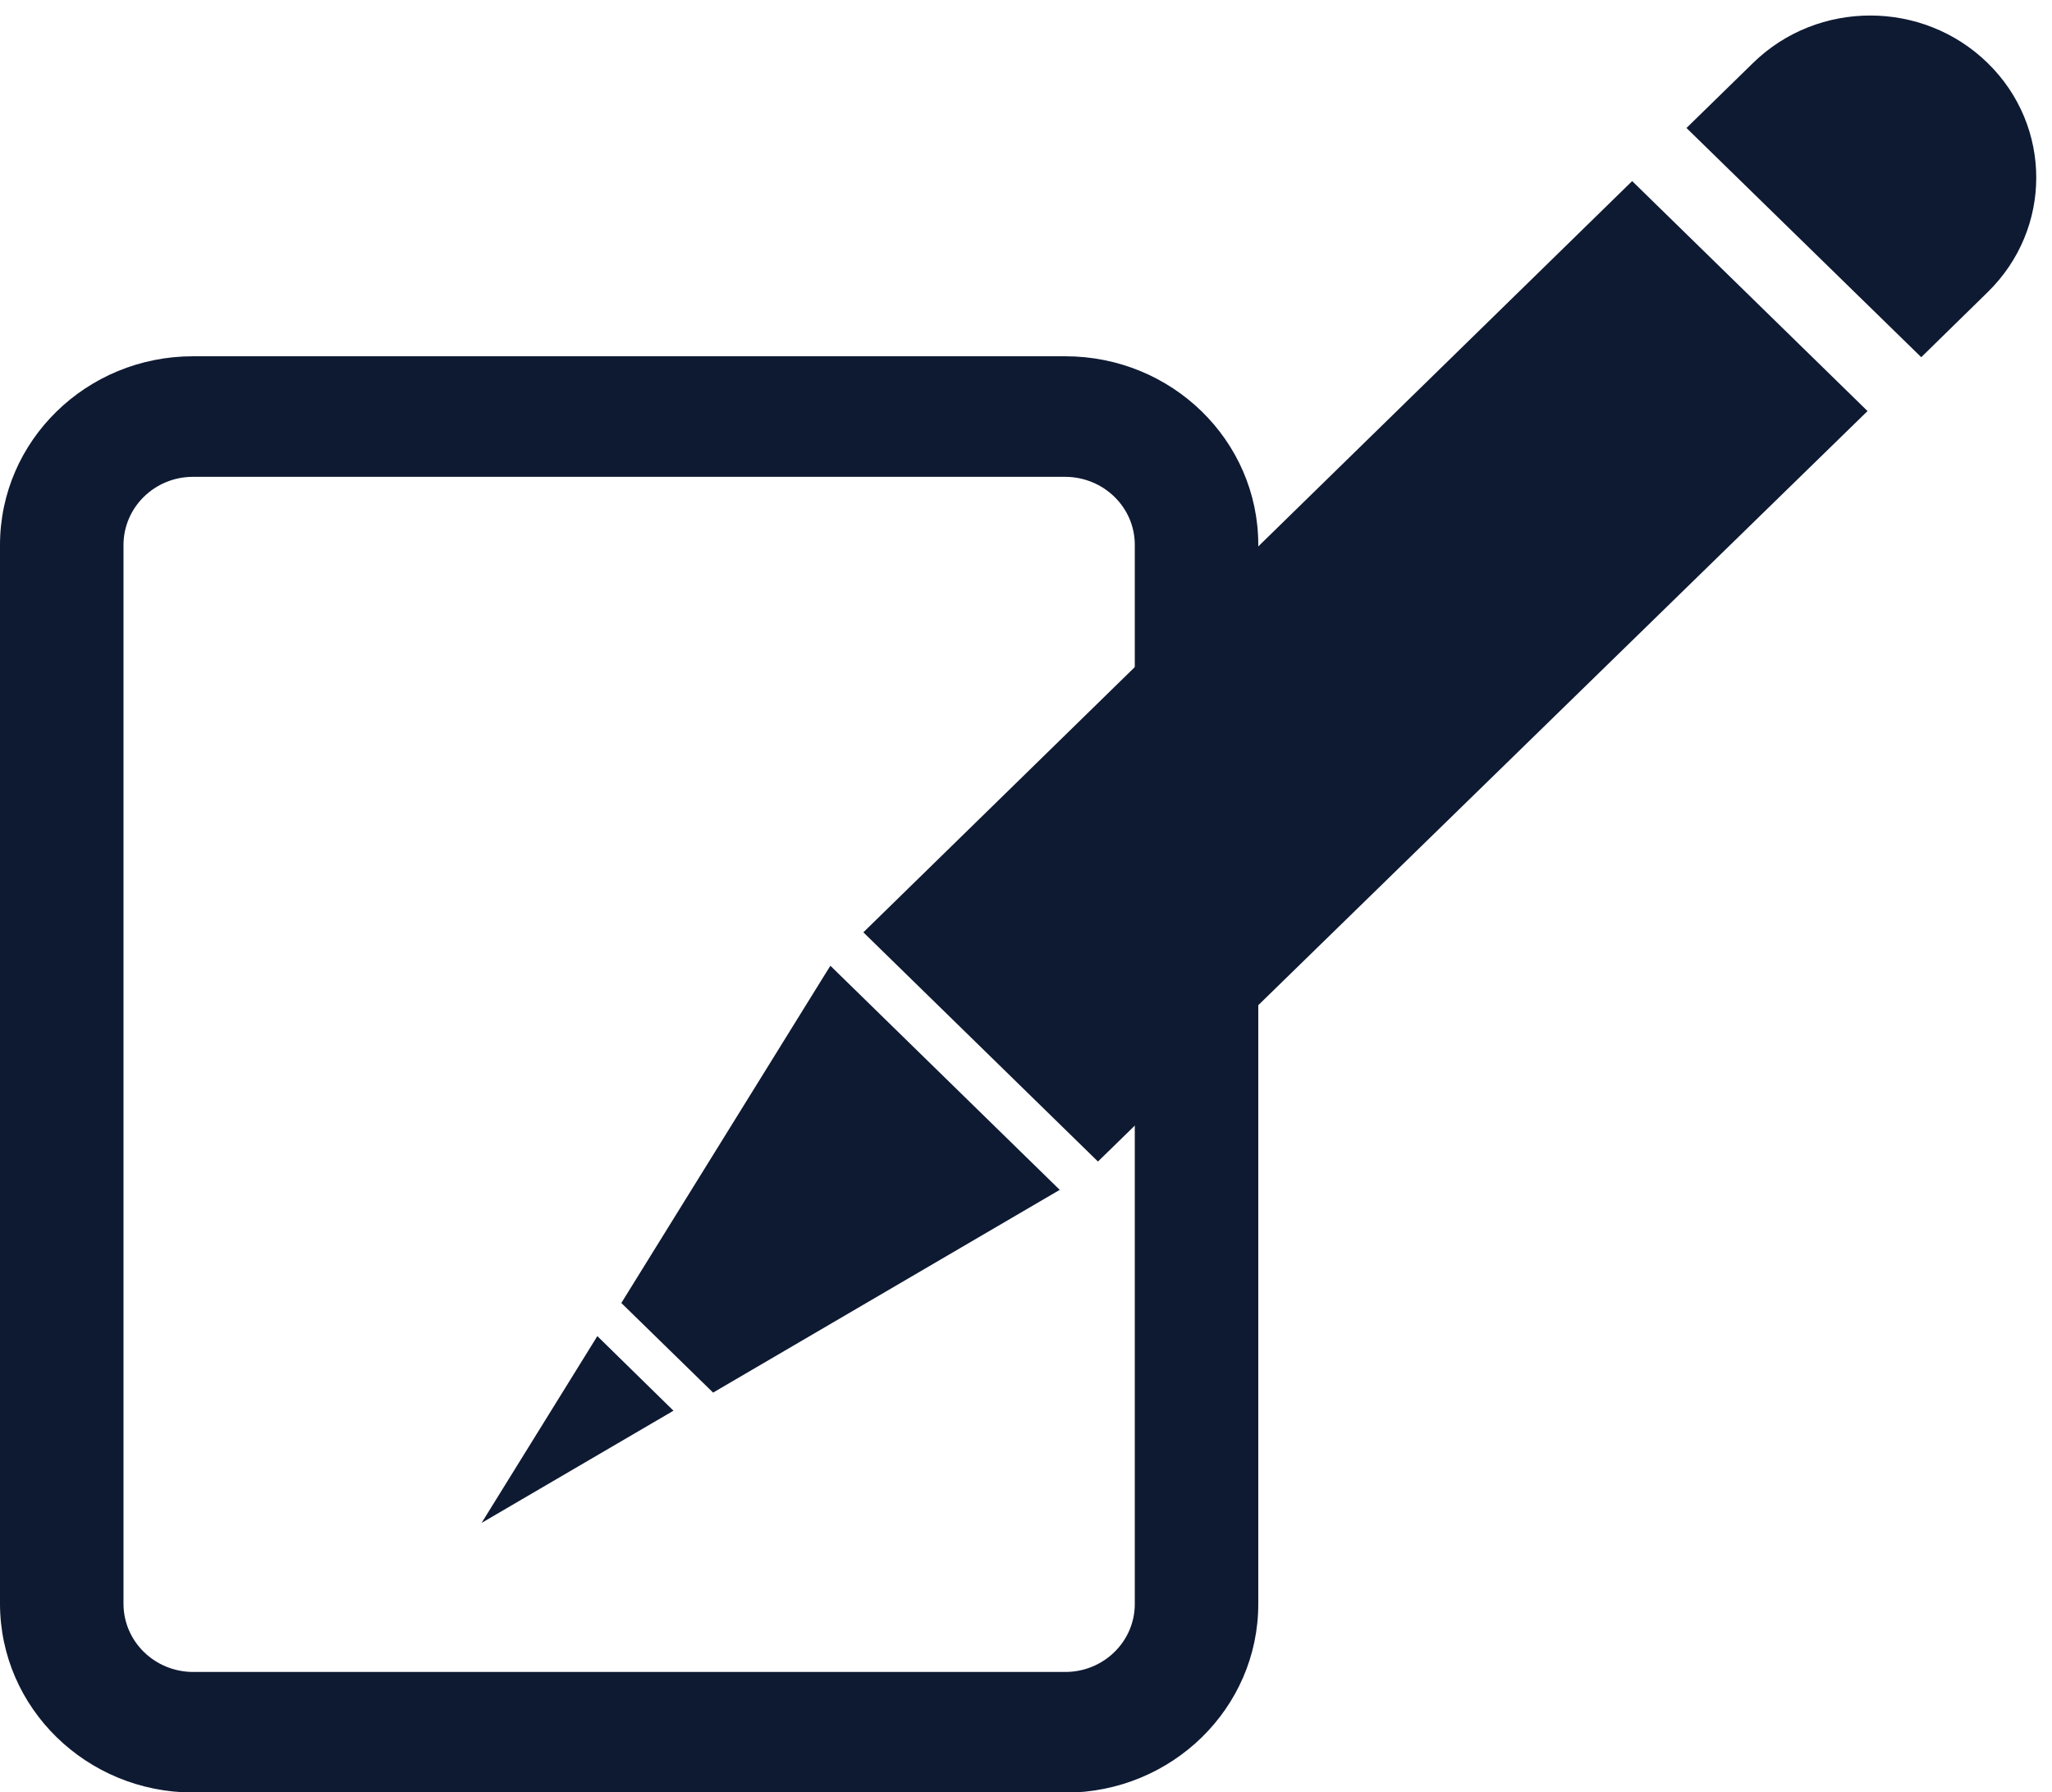
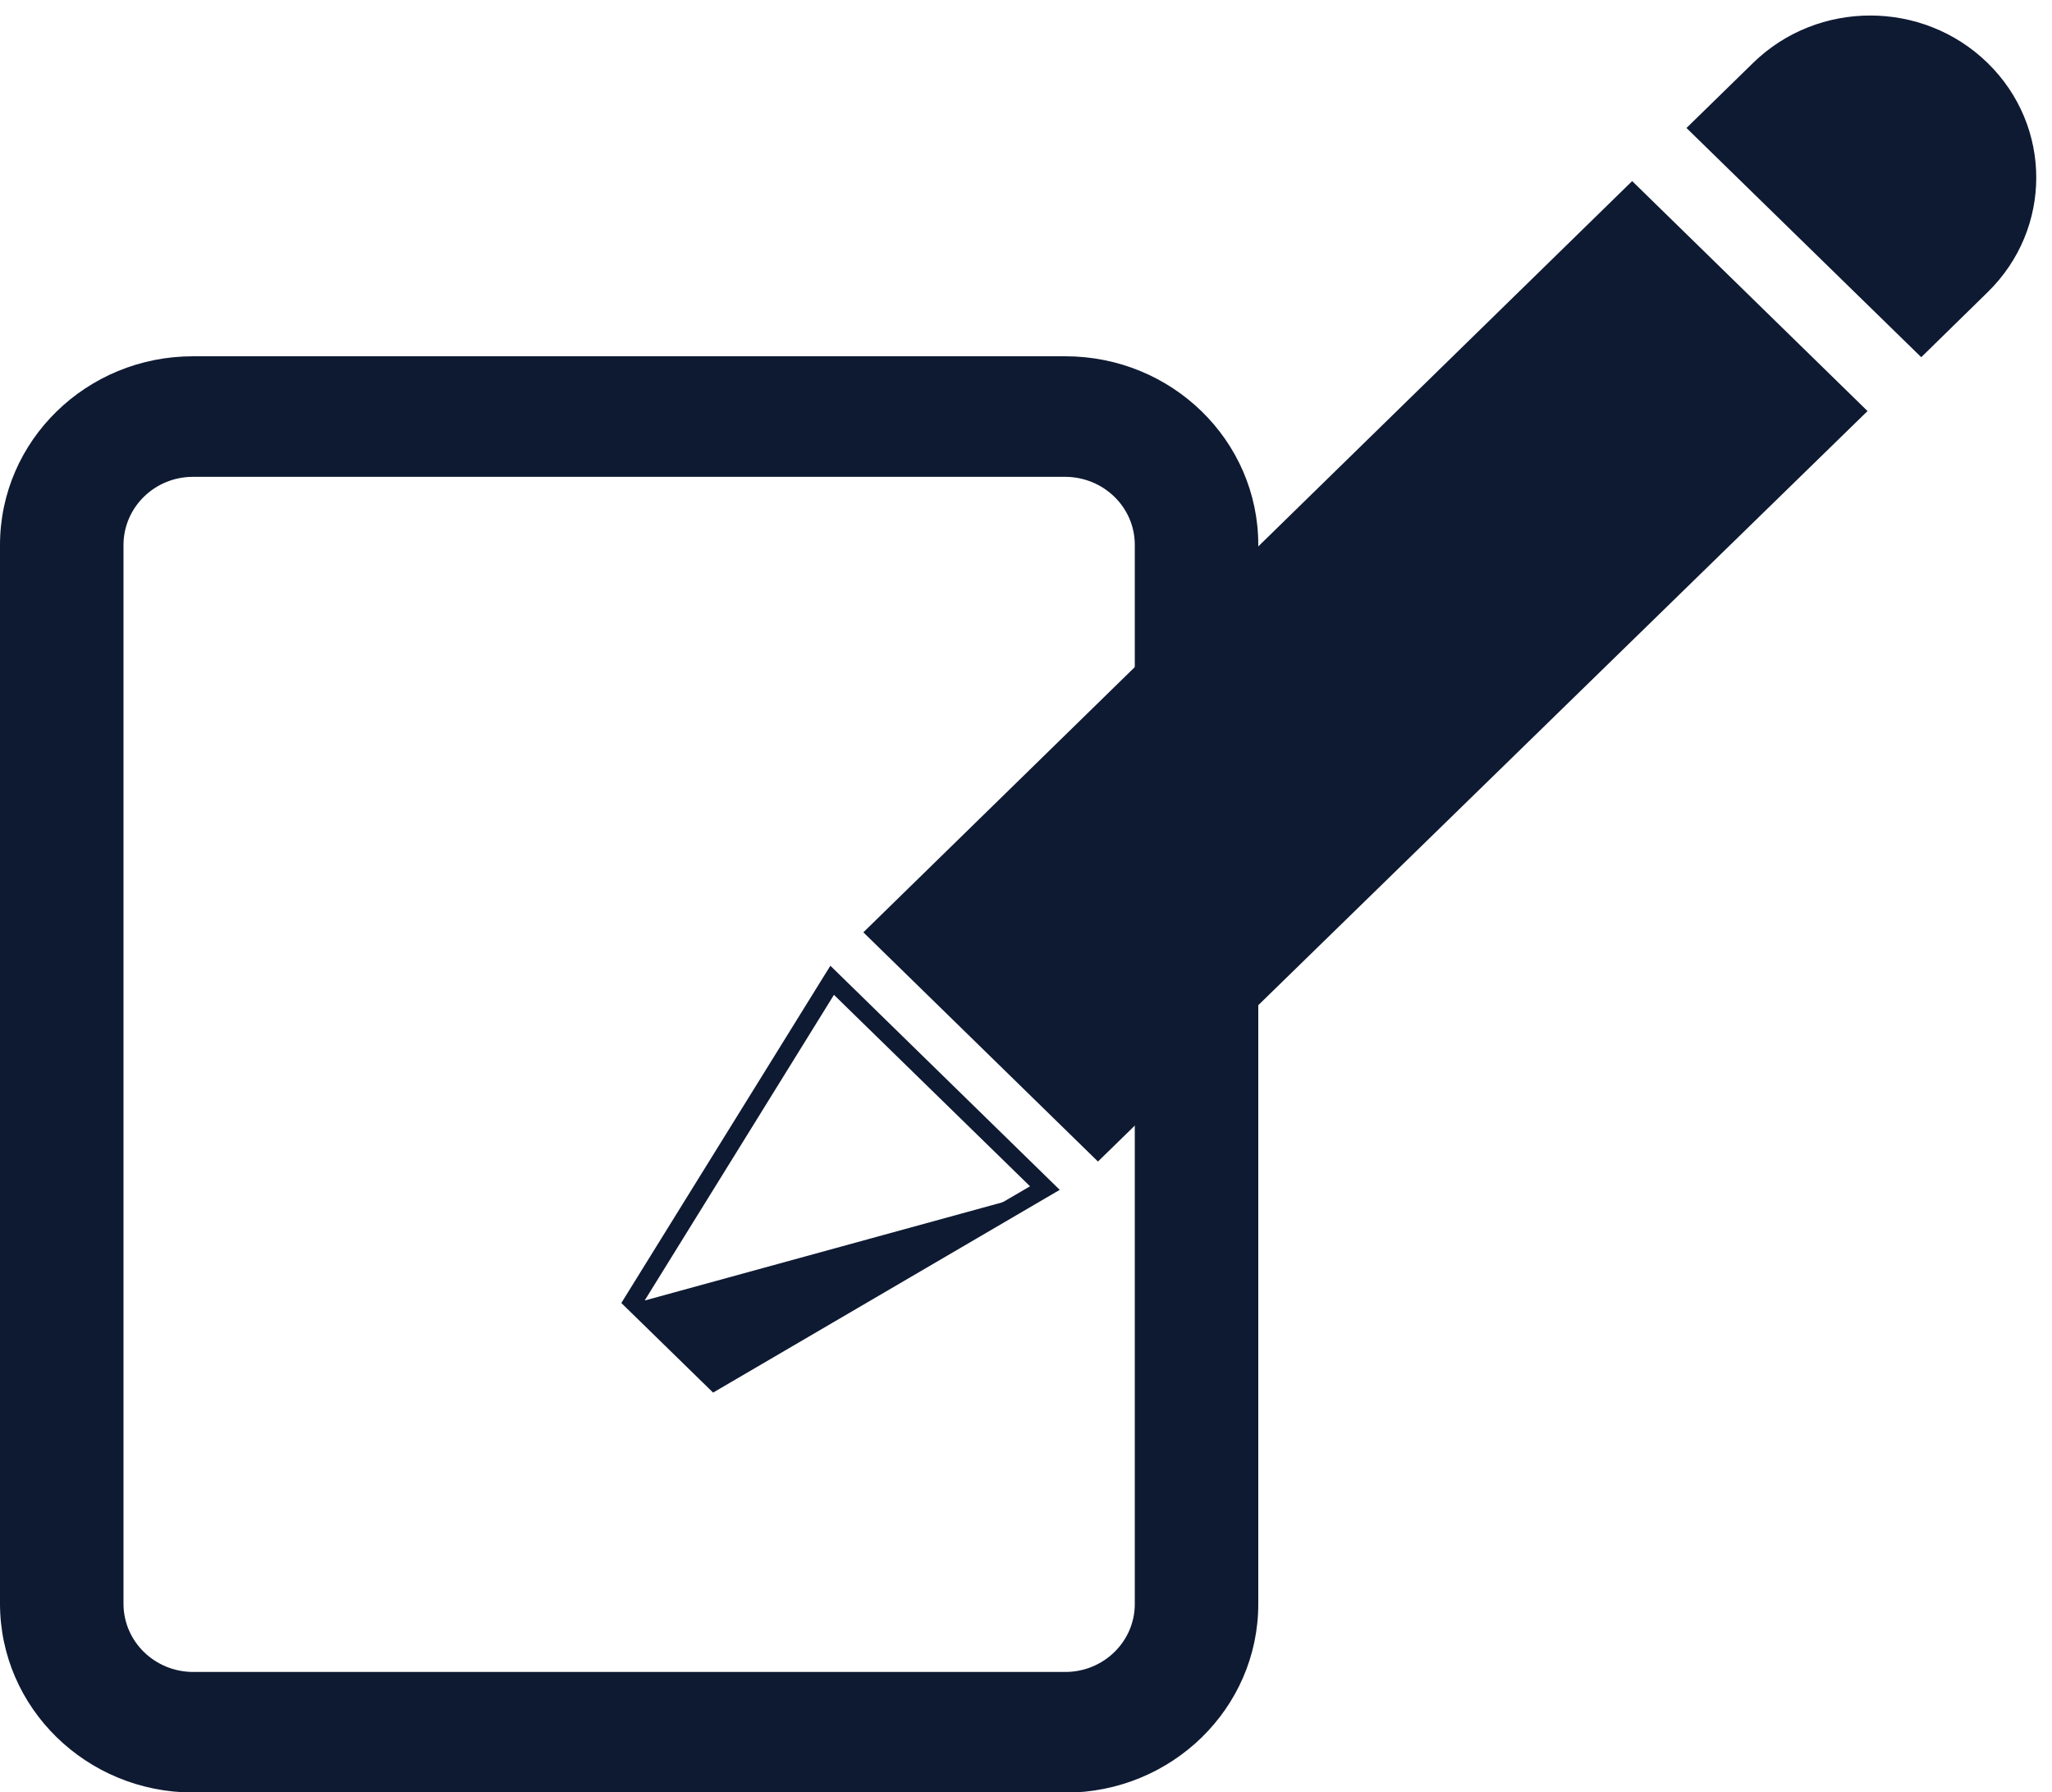
<svg xmlns="http://www.w3.org/2000/svg" fill="#000000" height="115.8" preserveAspectRatio="xMidYMid meet" version="1" viewBox="0.0 -1.0 132.6 115.8" width="132.6" zoomAndPan="magnify">
  <g>
    <g id="change1_3">
      <path d="M12.47,114.82C5.59,114.81,0.01,109.36,0,102.63l0,0V34.2c0.01-6.73,5.59-12.18,12.47-12.18l0,0h56.37 c6.89,0,12.47,5.45,12.47,12.18l0,0v68.44c0,6.73-5.58,12.18-12.47,12.19l0,0H12.47L12.47,114.82z M7.98,34.2v68.44 c0.01,2.42,2.01,4.38,4.49,4.39l0,0h56.37c2.48,0,4.49-1.97,4.49-4.39l0,0V34.2c0-2.42-2.01-4.38-4.49-4.39l0,0H12.47 C9.99,29.81,7.99,31.78,7.98,34.2L7.98,34.2z" fill="#0e1a32" />
    </g>
    <g id="change1_4">
-       <path d="M67.71,75.88L53.77,62.34L40.93,83.23l5.16,5.04L67.71,75.88z" fill="#0e1a32" />
+       <path d="M67.71,75.88L40.93,83.23l5.16,5.04L67.71,75.88z" fill="#0e1a32" />
    </g>
    <g id="change1_1">
      <path d="M128.44,3.07c-4.19-4.09-10.98-4.09-15.16,0l-4.3,4.2l15.17,14.81l4.29-4.2 C132.63,13.79,132.63,7.16,128.44,3.07z M120.68,25.56L105.47,10.7L55.79,59.24l15.16,14.81L120.68,25.56z" fill="#0e1a32" />
    </g>
    <g id="change1_2">
-       <path d="M43.52,90.15l-4.92-4.82L31.12,97.4L43.52,90.15z" fill="#0e1a32" />
-     </g>
+       </g>
    <g id="change1_5">
      <path d="M68.48,75.88l-22.4,13.1l-5.93-5.79l13.11-21.15l0.51,0.3l-0.51-0.3l0.4-0.64L68.48,75.88L68.48,75.88z M53.89,63.28L41.67,83.01l4.6,4.49l20.29-11.85L53.89,63.28L53.89,63.28z" fill="#0e1a32" />
    </g>
  </g>
</svg>